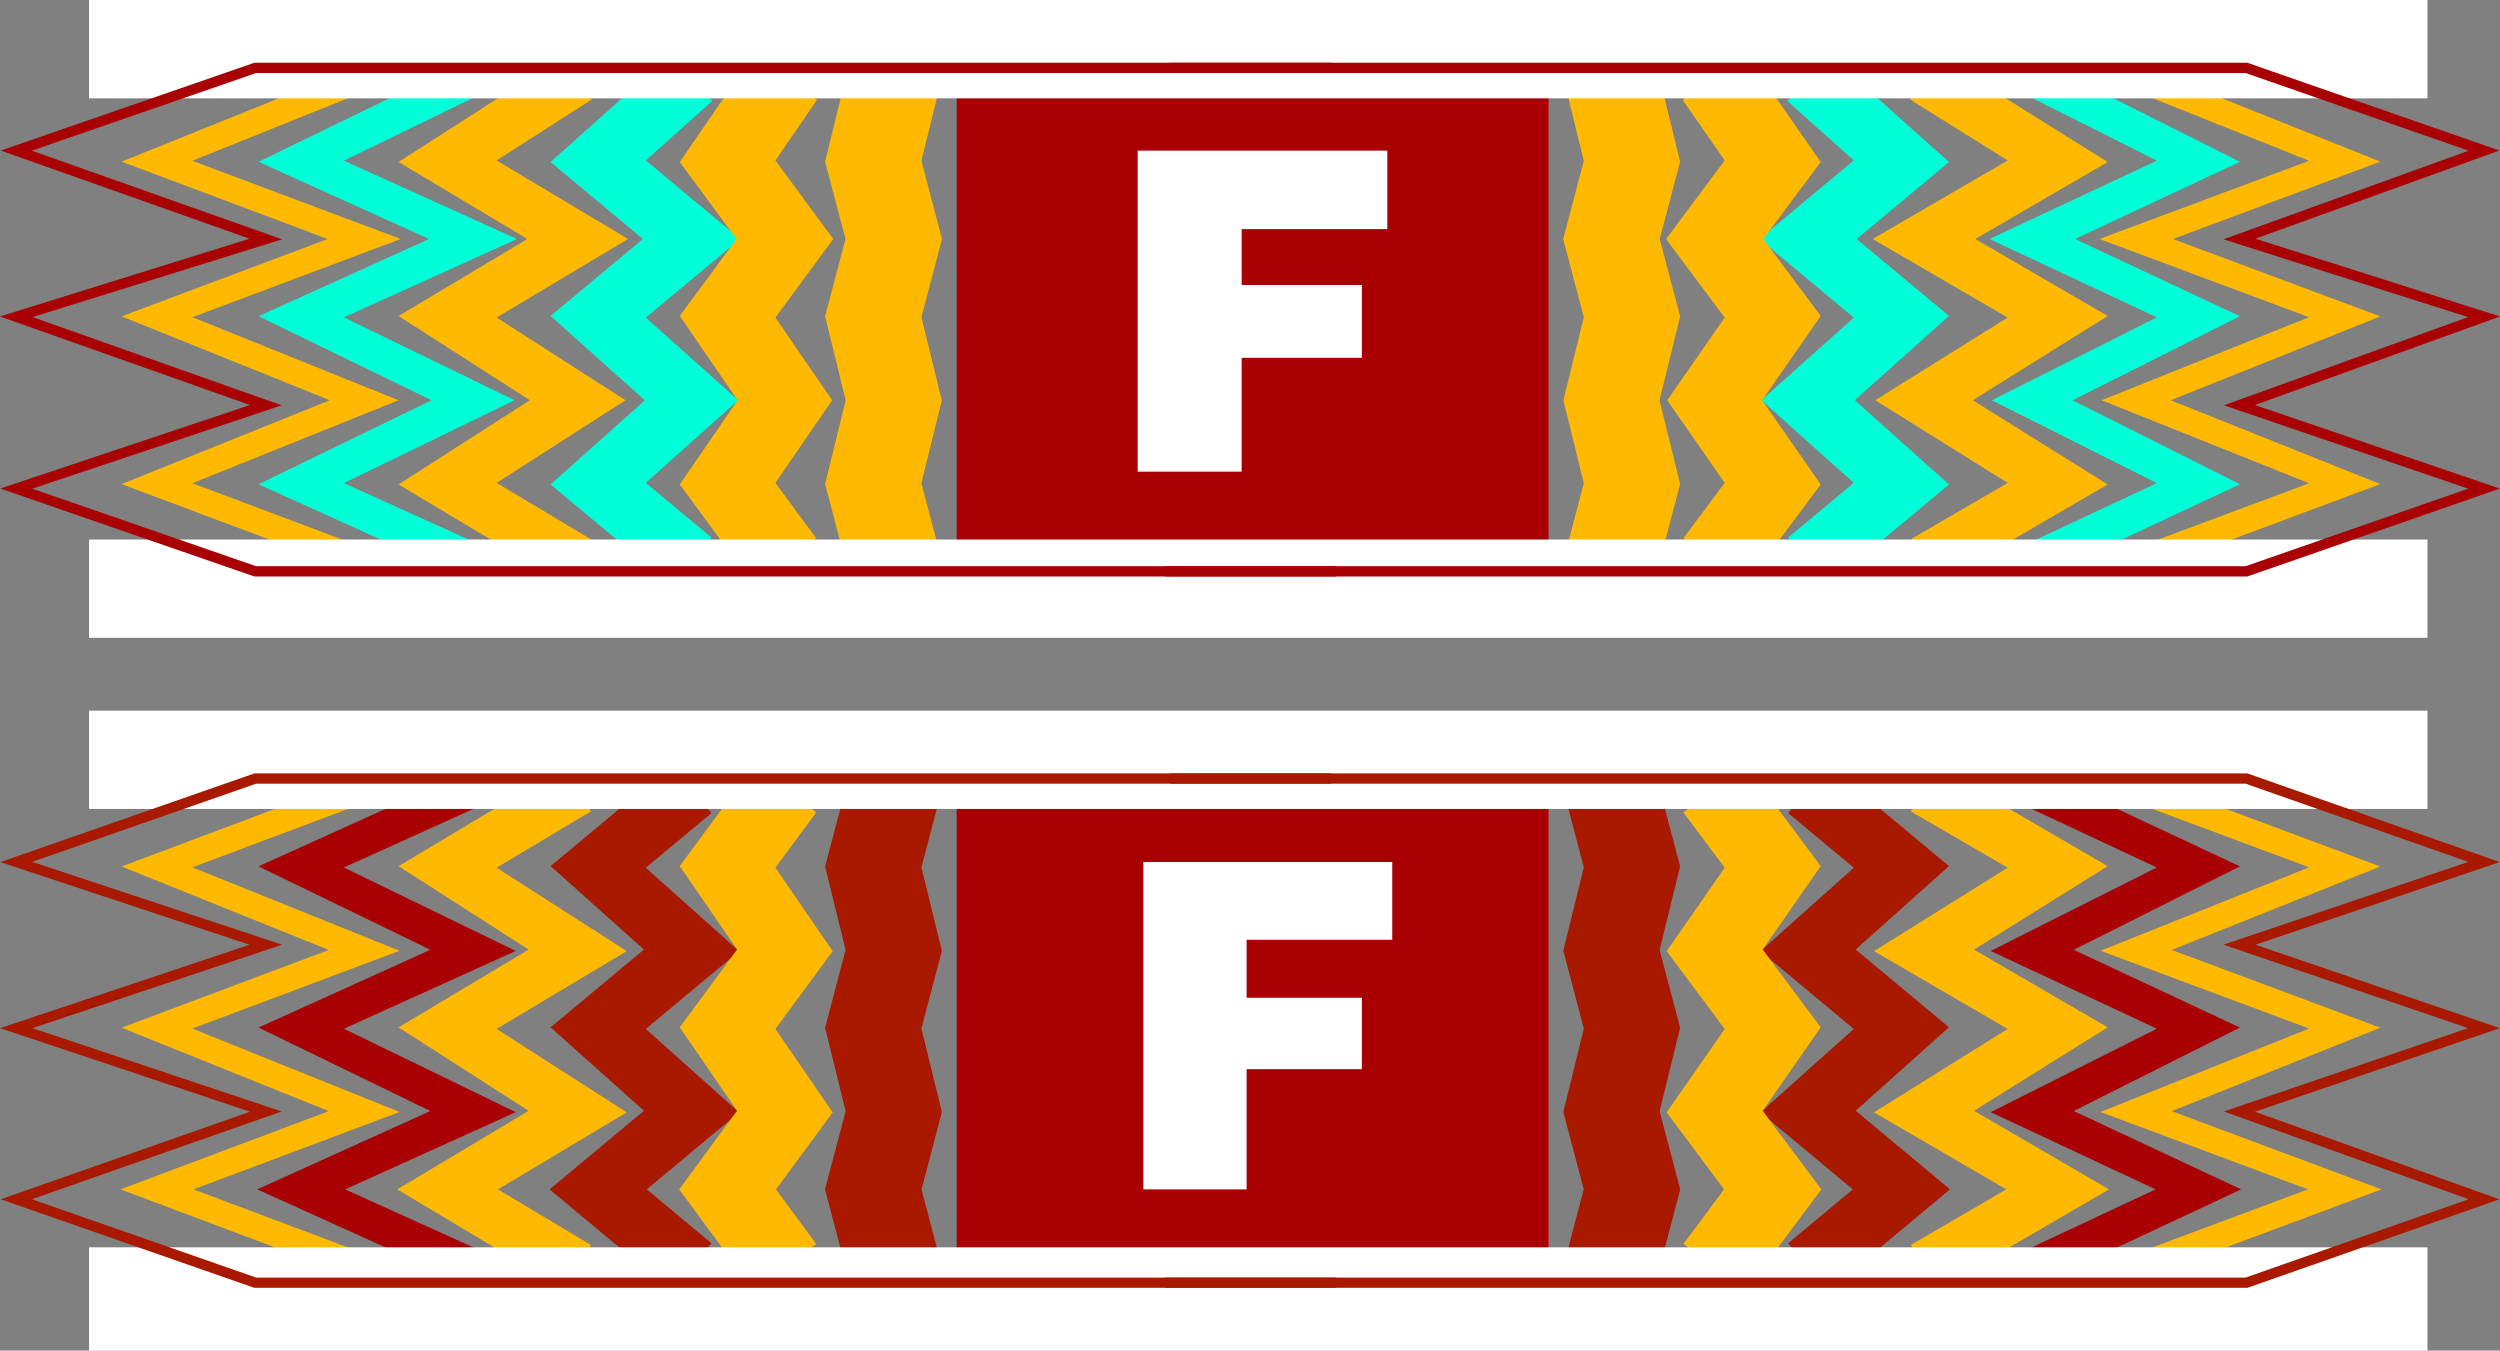
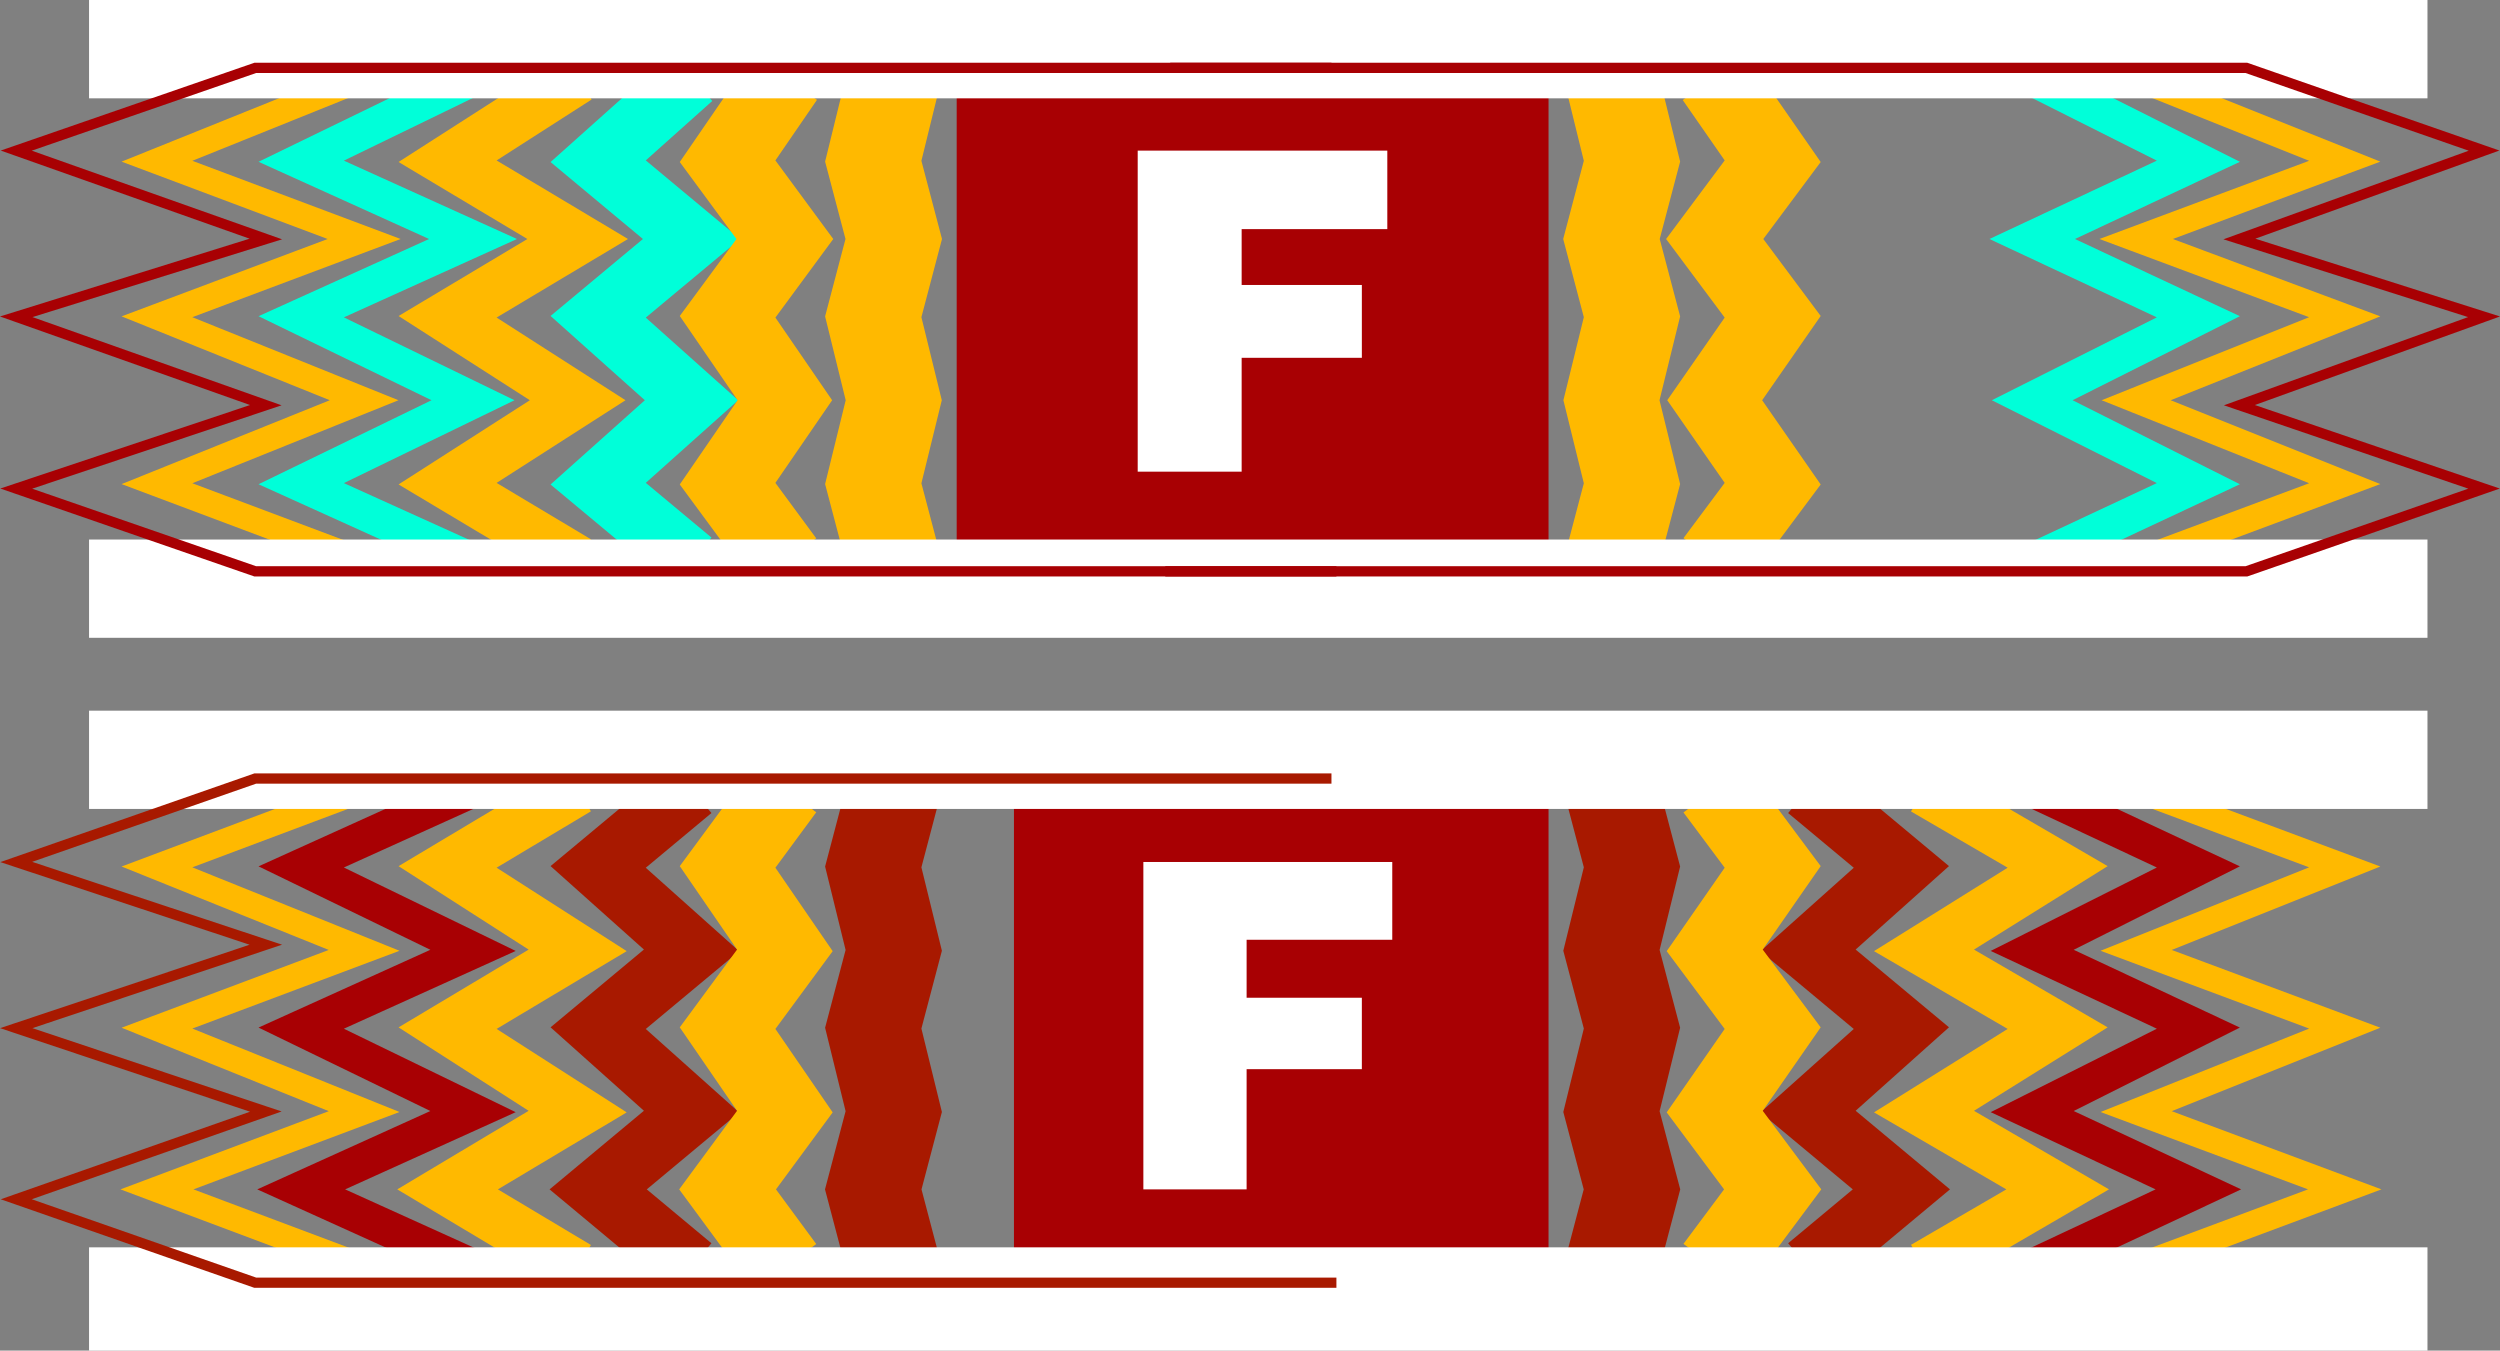
<svg xmlns="http://www.w3.org/2000/svg" width="353.554" height="191">
  <rect width="100%" height="100%" fill="#808080" stroke="none" />
  <path fill="none" stroke="#ffb900" stroke-miterlimit="10" stroke-width="3.628" d="M51.497 11 22.196 22.8l29.3 11-29.3 11 29.3 11.802-29.3 11.8 29.3 11" />
  <path fill="none" stroke="#00ffd9" stroke-miterlimit="10" stroke-width="5.125" d="m66.895 11-24.3 11.8 24.3 11-24.3 11 24.3 11.802-24.3 11.8 24.3 11" />
  <path fill="none" stroke="#ffb900" stroke-miterlimit="10" stroke-width="7.302" d="M81.696 11 63.297 22.8l18.399 11-18.399 11 18.399 11.802-18.399 11.8 18.399 11" />
  <path fill="none" stroke="#00ffd9" stroke-miterlimit="10" stroke-width="8.799" d="M97.797 11 84.594 22.8l13.203 11-13.203 11 13.203 11.802-13.203 11.8 13.203 11" />
  <path fill="none" stroke="#ffb900" stroke-miterlimit="10" stroke-width="11.021" d="m110.997 11-8.102 11.8 8.102 11-8.102 11 8.102 11.802-8.102 11.8 8.102 11" />
  <path fill="none" stroke="#ffb900" stroke-miterlimit="10" stroke-width="13.198" d="m126.395 11-2.898 11.8 2.898 11-2.898 11 2.898 11.802-2.898 11.8 2.898 11" />
  <path fill="#a80003" d="M210.094 80.102V11h-74.797v69.102h74.797" />
  <path fill="none" stroke="#ffb900" stroke-miterlimit="10" stroke-width="3.628" d="m302.094 11 29.5 11.8-29.5 11 29.5 11-29.5 11.802 29.5 11.8-29.5 11" />
  <path fill="none" stroke="#00ffd9" stroke-miterlimit="10" stroke-width="5.125" d="m287.395 11 23.5 11.8-23.5 11 23.5 11-23.5 11.802 23.5 11.8-23.5 11" />
-   <path fill="none" stroke="#ffb900" stroke-miterlimit="10" stroke-width="7.302" d="m272.094 11 18.903 11.8-18.903 11 18.903 11-18.903 11.802 18.903 11.8-18.903 11" />
-   <path fill="none" stroke="#00ffd9" stroke-miterlimit="10" stroke-width="8.799" d="m255.696 11 13.2 11.8-13.2 11 13.2 11-13.2 11.802 13.2 11.8-13.2 11" />
  <path fill="none" stroke="#ffb900" stroke-miterlimit="10" stroke-width="11.021" d="m242.497 11 8.199 11.8-8.2 11 8.2 11-8.2 11.802 8.2 11.8-8.2 11" />
  <path fill="none" stroke="#ffb900" stroke-miterlimit="10" stroke-width="13.198" d="m227.895 11 2.902 11.8-2.902 11 2.902 11-2.902 11.802 2.902 11.8-2.902 11" />
  <path fill="#a80003" d="M143.395 80.102V11h75.602v69.102h-75.602" />
  <path fill="#fff" d="M343.297 13.902V0H12.594v13.902h330.703m0 62.398v13.903H12.594V76.301h330.703" />
  <path fill="none" stroke="#a80003" stroke-miterlimit="10" stroke-width="1.451" d="M188.297 9.602H36.094L2.297 21.3l35.297 12.5-35.297 11 35.297 12.5L2.297 69.1l33.797 11.7h152.903" />
  <path fill="none" stroke="#a80003" stroke-miterlimit="10" stroke-width="1.451" d="M165.497 9.602h152.199L351.297 21.3l-34.601 12.5 34.601 11-34.601 12.5 34.601 11.8-33.601 11.7H164.797" />
  <path fill="none" stroke="#ffb900" stroke-miterlimit="10" stroke-width="3.628" d="m51.497 111.602-29.301 11 29.3 11.8-29.3 11 29.3 11.801-29.3 11 29.3 11" />
  <path fill="none" stroke="#a80003" stroke-miterlimit="10" stroke-width="5.125" d="m66.895 111.602-24.3 11 24.3 11.8-24.3 11 24.3 11.801-24.3 11 24.3 11" />
  <path fill="none" stroke="#ffb900" stroke-miterlimit="10" stroke-width="7.302" d="m81.696 111.602-18.399 11 18.399 11.8-18.399 11 18.399 11.801-18.399 11 18.399 11" />
  <path fill="none" stroke="#a81900" stroke-miterlimit="10" stroke-width="8.799" d="m97.797 111.602-13.203 11 13.203 11.8-13.203 11 13.203 11.801-13.203 11 13.203 11" />
  <path fill="none" stroke="#ffb900" stroke-miterlimit="10" stroke-width="11.021" d="m110.997 111.602-8.102 11 8.102 11.8-8.102 11 8.102 11.801-8.102 11 8.102 11" />
  <path fill="none" stroke="#a81900" stroke-miterlimit="10" stroke-width="13.198" d="m126.395 111.602-2.898 11 2.898 11.8-2.898 11 2.898 11.801-2.898 11 2.898 11" />
-   <path fill="#a80003" d="M210.094 180.703v-69.101h-74.797v69.101h74.797" />
+   <path fill="#a80003" d="M210.094 180.703v-69.101h-74.797h74.797" />
  <path fill="none" stroke="#ffb900" stroke-miterlimit="10" stroke-width="3.628" d="m302.094 111.602 29.5 11-29.5 11.8 29.5 11-29.5 11.801 29.5 11-29.5 11" />
  <path fill="none" stroke="#a80003" stroke-miterlimit="10" stroke-width="5.125" d="m287.395 111.602 23.5 11-23.5 11.8 23.5 11-23.5 11.801 23.5 11-23.5 11" />
  <path fill="none" stroke="#ffb900" stroke-miterlimit="10" stroke-width="7.302" d="m272.094 111.602 18.903 11-18.903 11.8 18.903 11-18.903 11.801 18.903 11-18.903 11" />
  <path fill="none" stroke="#a81900" stroke-miterlimit="10" stroke-width="8.799" d="m255.696 111.602 13.2 11-13.2 11.8 13.2 11-13.2 11.801 13.2 11-13.2 11" />
  <path fill="none" stroke="#ffb900" stroke-miterlimit="10" stroke-width="11.021" d="m242.497 111.602 8.199 11-8.2 11.8 8.2 11-8.2 11.801 8.2 11-8.2 11" />
  <path fill="none" stroke="#a81900" stroke-miterlimit="10" stroke-width="13.198" d="m227.895 111.602 2.902 11-2.902 11.8 2.902 11-2.902 11.801 2.902 11-2.902 11" />
  <path fill="#a80003" d="M143.395 180.703v-69.902h75.602v69.902h-75.602" />
  <path fill="#fff" d="M343.297 114.402V100.5H12.594v13.902h330.703m0 62V191H12.594v-14.598h330.703" />
  <path fill="none" stroke="#a81900" stroke-miterlimit="10" stroke-width="1.451" d="M188.297 110.102H36.094l-33.797 11.8 35.297 11.7-35.297 11.8 35.297 11.801-35.297 12.399 33.797 11.8h152.903" />
-   <path fill="none" stroke="#a81900" stroke-miterlimit="10" stroke-width="1.451" d="M165.497 110.102h152.199l33.601 11.8-34.601 11.7 34.601 11.8-34.601 11.801 34.601 12.399-33.601 11.8H164.797" />
  <path fill="#fff" d="M160.895 66.703V21.301h35.3v11.101h-20.6v7.899h17v10.3h-17v16.102h-14.7m.801 101.5v-46.3h35.2v11h-20.599v8.199h16.297v10.101h-16.297v17h-14.601" />
</svg>